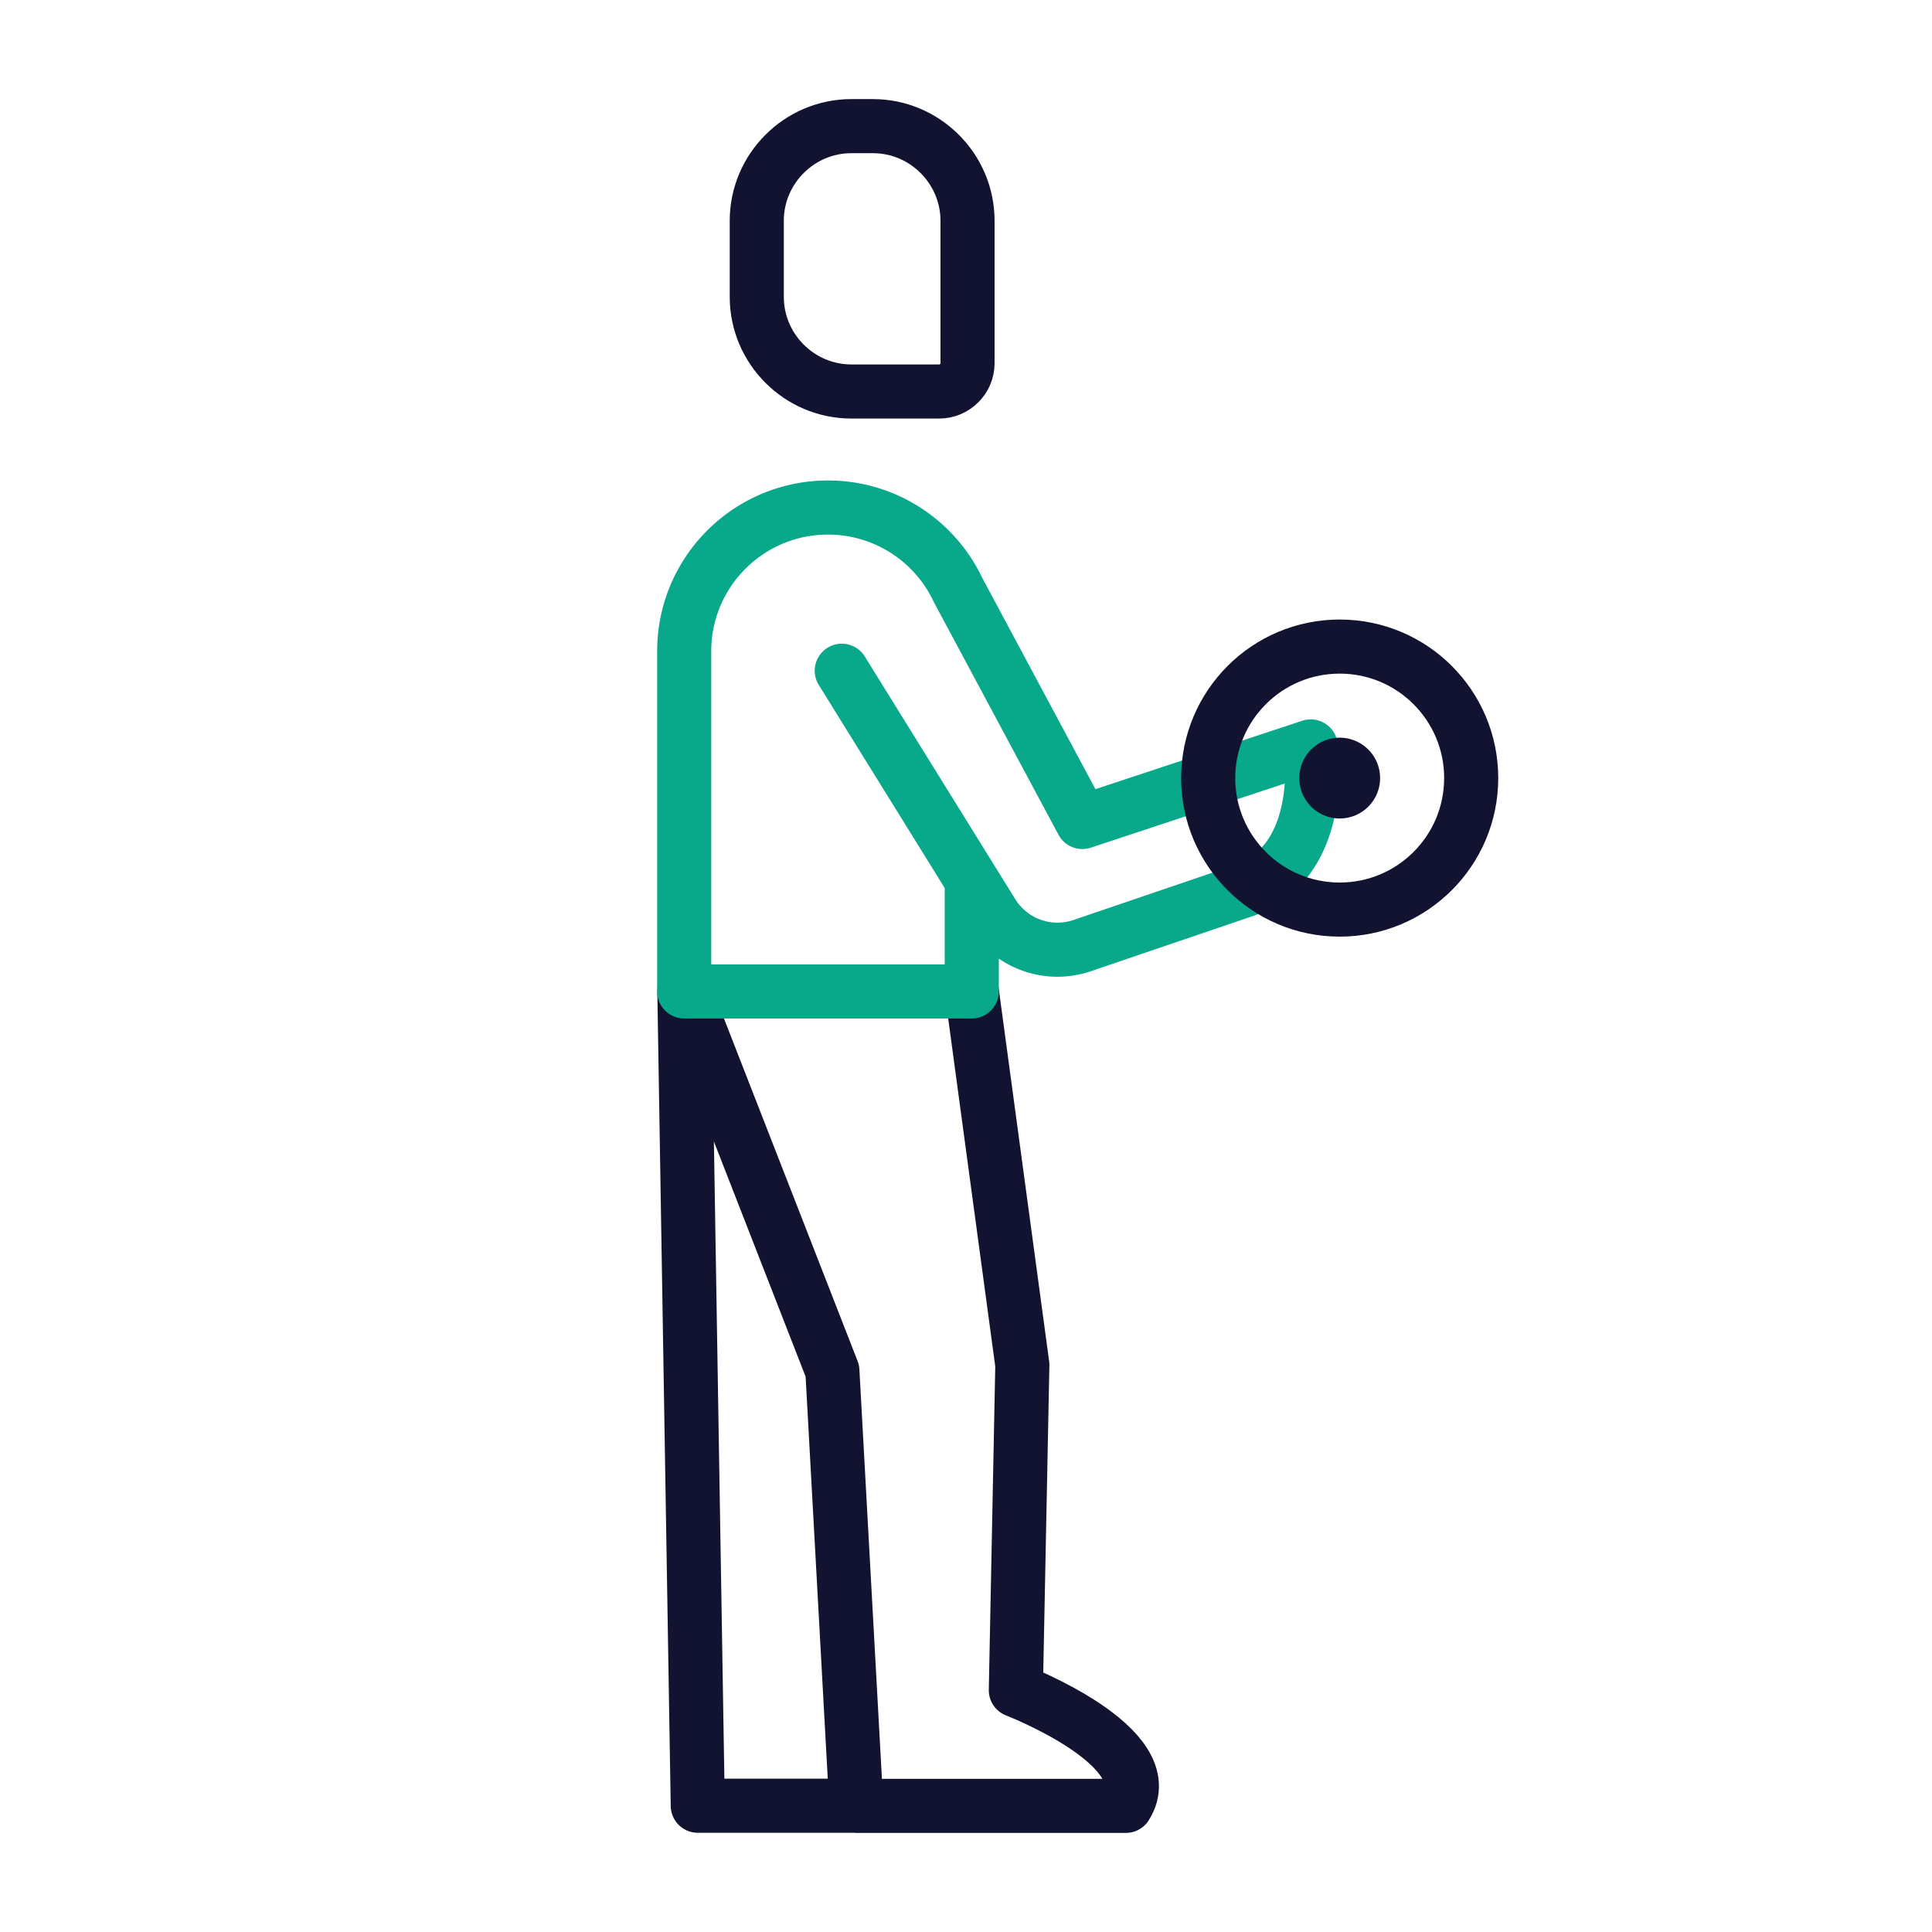
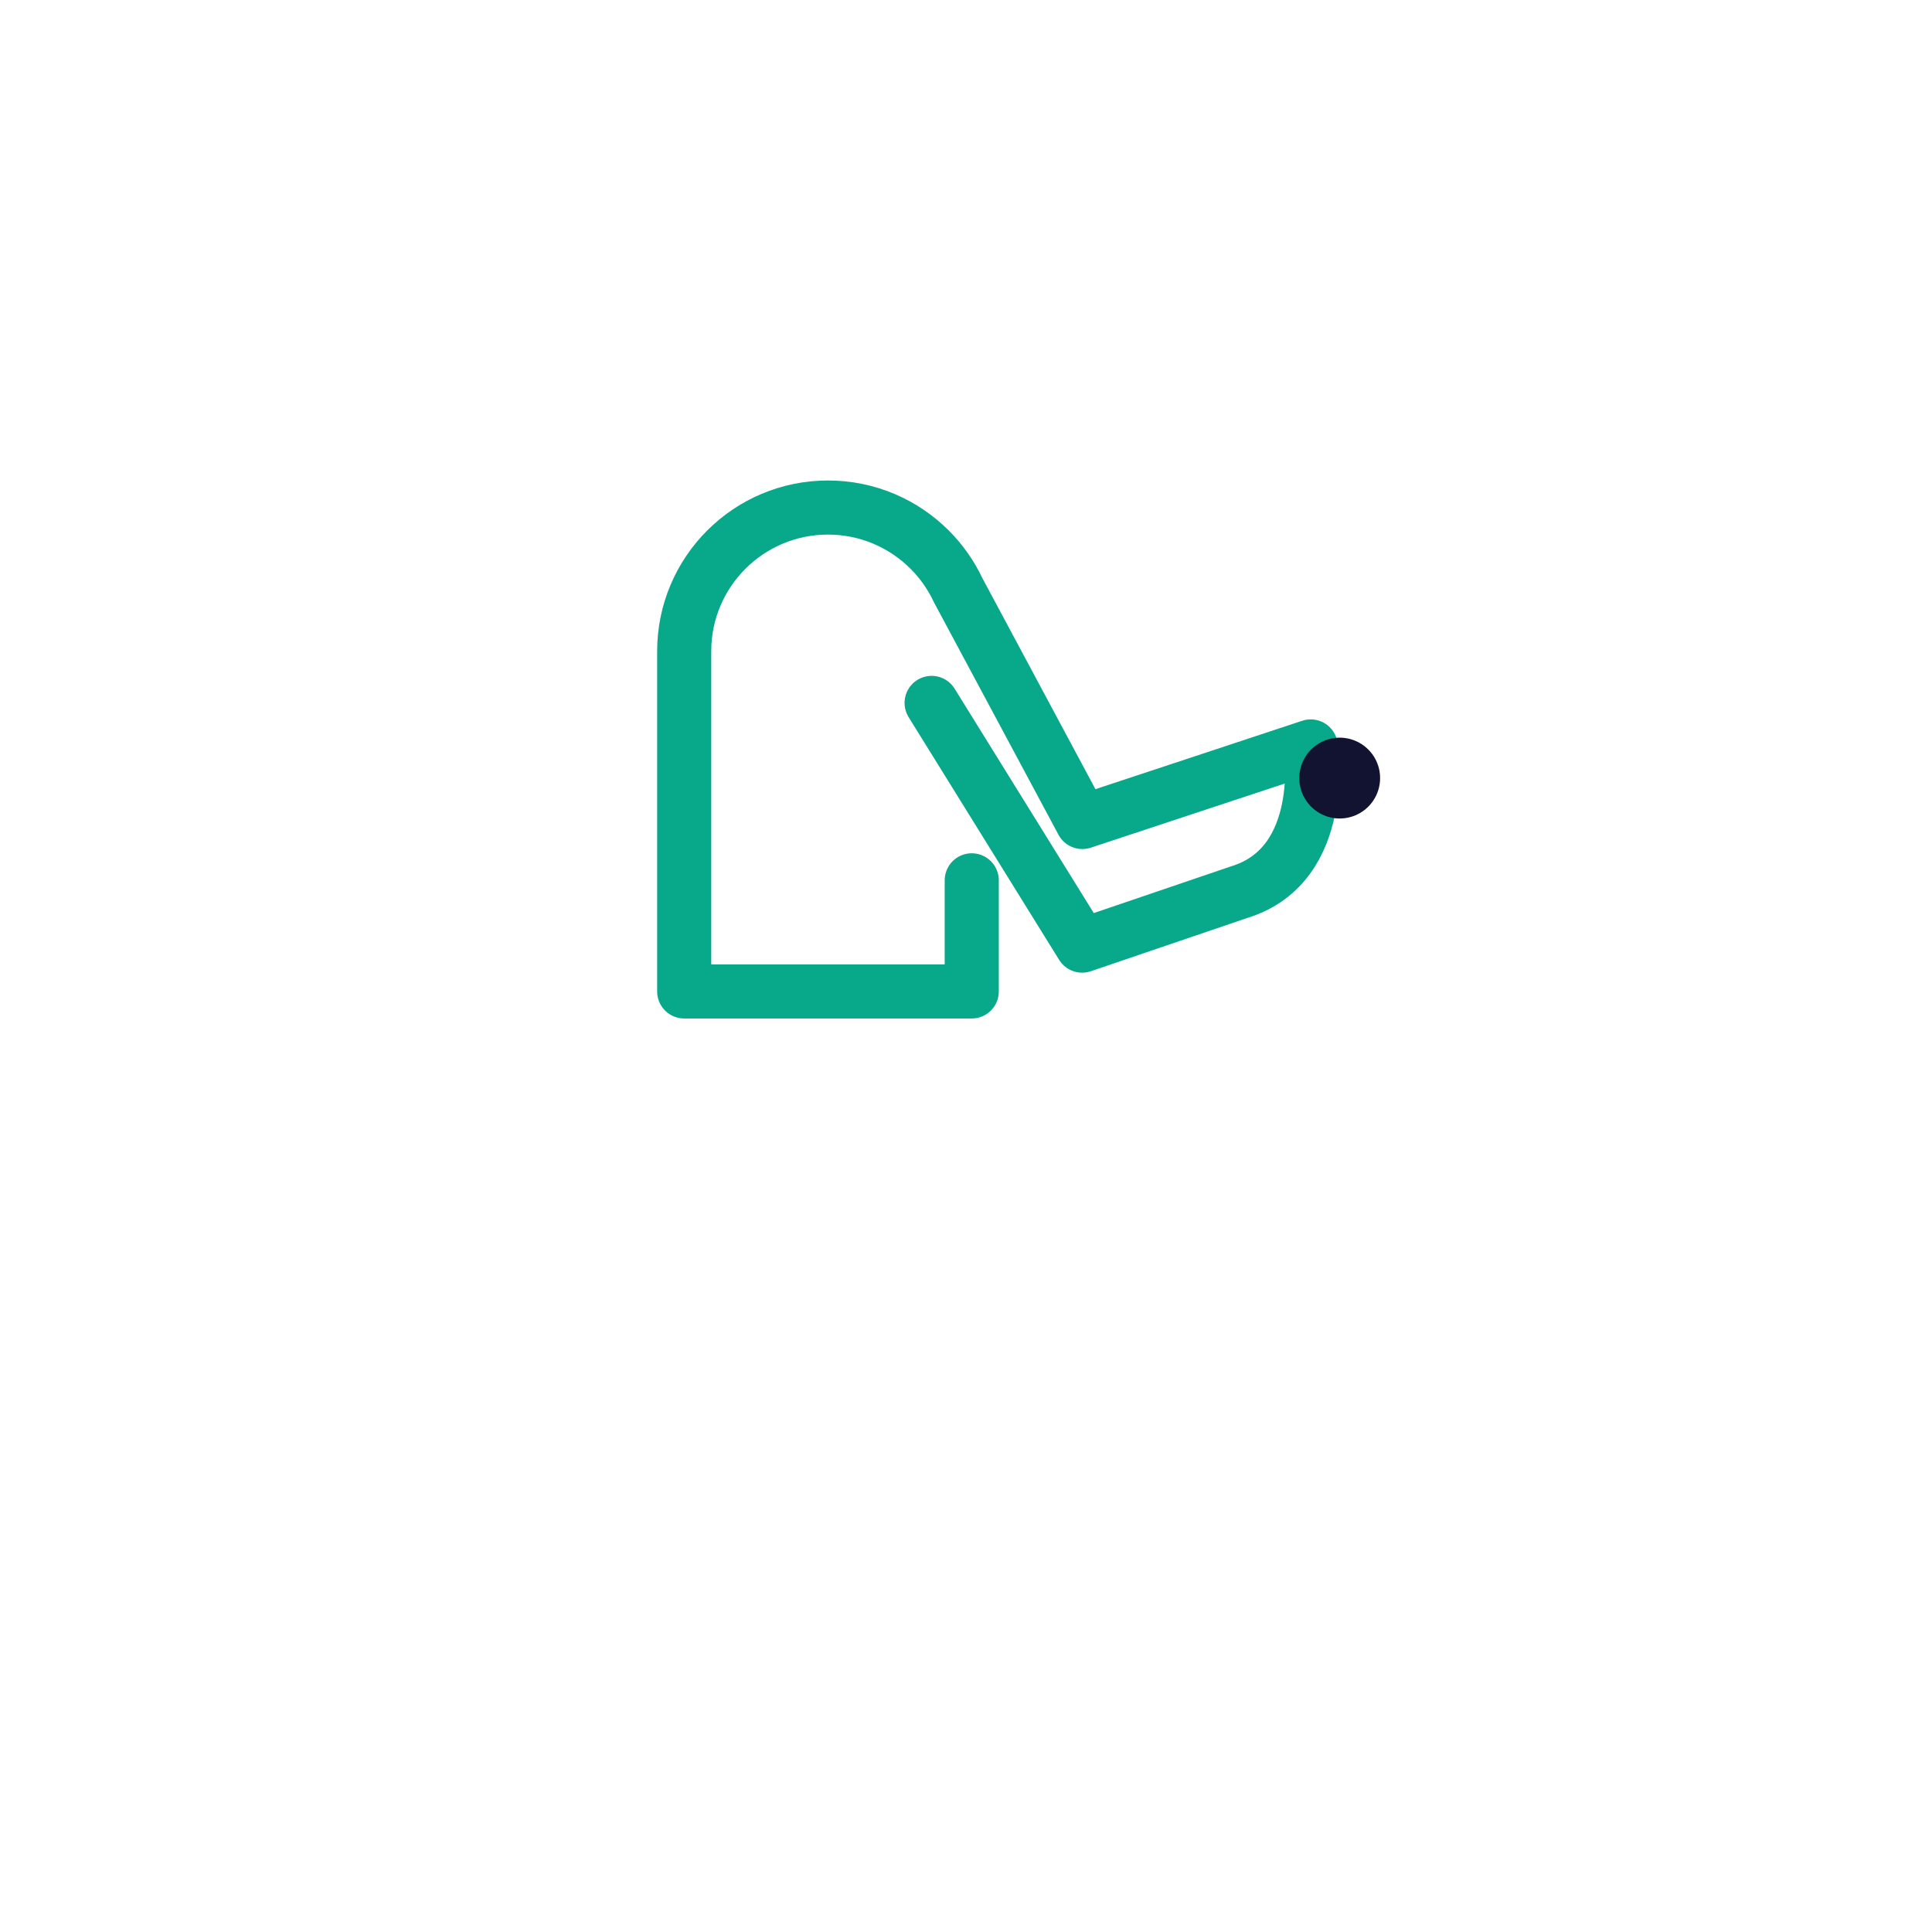
<svg xmlns="http://www.w3.org/2000/svg" width="430" height="430" viewbox="0 0 430 430">
  <g clip-path="url(#c)" id="gid1">
    <g fill="none" stroke-linecap="round" stroke-linejoin="round" clip-path="url(#d)" style="display:block" id="gid2">
-       <path stroke="#121331" stroke-width="12.04" d="M-7.42 181.245h-35.29L-45.69.015v-.02m-.004.004 32.946 84.46 5.329 96.819h59.988c8.296-13.1-24.485-25.738-24.485-25.738l1.446-72.395L18.287.016" class="primary" style="display:block" transform="translate(198.01 220.647)" id="pid1" />
      <g stroke-width="12.04" mask="url(#e)" style="display:block" id="gid3">
-         <path stroke="#121331" d="M189.486 87.133h19.557c3.463 0 6.297-2.834 6.297-6.297V49.128c0-11.579-9.474-21.053-21.053-21.053h-4.801c-11.579 0-21.053 9.474-21.053 21.053V66.08c0 11.579 9.474 21.053 21.053 21.053z" class="primary" id="pid2" />
-         <path stroke="#08A88A" d="M216.28 195.932v24.73h-64v-75.71c0-17.67 14.33-31.99 32-31.99 8.84 0 16.84 3.58 22.63 9.37 2.6 2.6 4.75 5.64 6.33 9l.02.03m-.021-.029 27.654 51.614 50.833-16.815s4.001 26.31-15.872 32.413l-35.007 11.918a17.058 17.058 0 0 1-19.995-7.159l-33.5-54.02" class="secondary" id="pid3" />
+         <path stroke="#08A88A" d="M216.28 195.932v24.73h-64v-75.71c0-17.67 14.33-31.99 32-31.99 8.84 0 16.84 3.58 22.63 9.37 2.6 2.6 4.75 5.64 6.33 9l.02.03m-.021-.029 27.654 51.614 50.833-16.815s4.001 26.31-15.872 32.413l-35.007 11.918l-33.5-54.02" class="secondary" id="pid3" />
      </g>
      <g stroke="#121331" style="display:block" id="gid4">
-         <path stroke-width="12.04" d="M268.904 173.175c0 16.164 13.104 29.268 29.268 29.268s29.268-13.104 29.268-29.268-13.104-29.268-29.268-29.268-29.268 13.104-29.268 29.268z" class="primary" id="pid4" />
        <path stroke-width="17.99" d="M298.172 173.175s0 0 0 0" class="primary" id="pid5" />
      </g>
    </g>
  </g>
</svg>